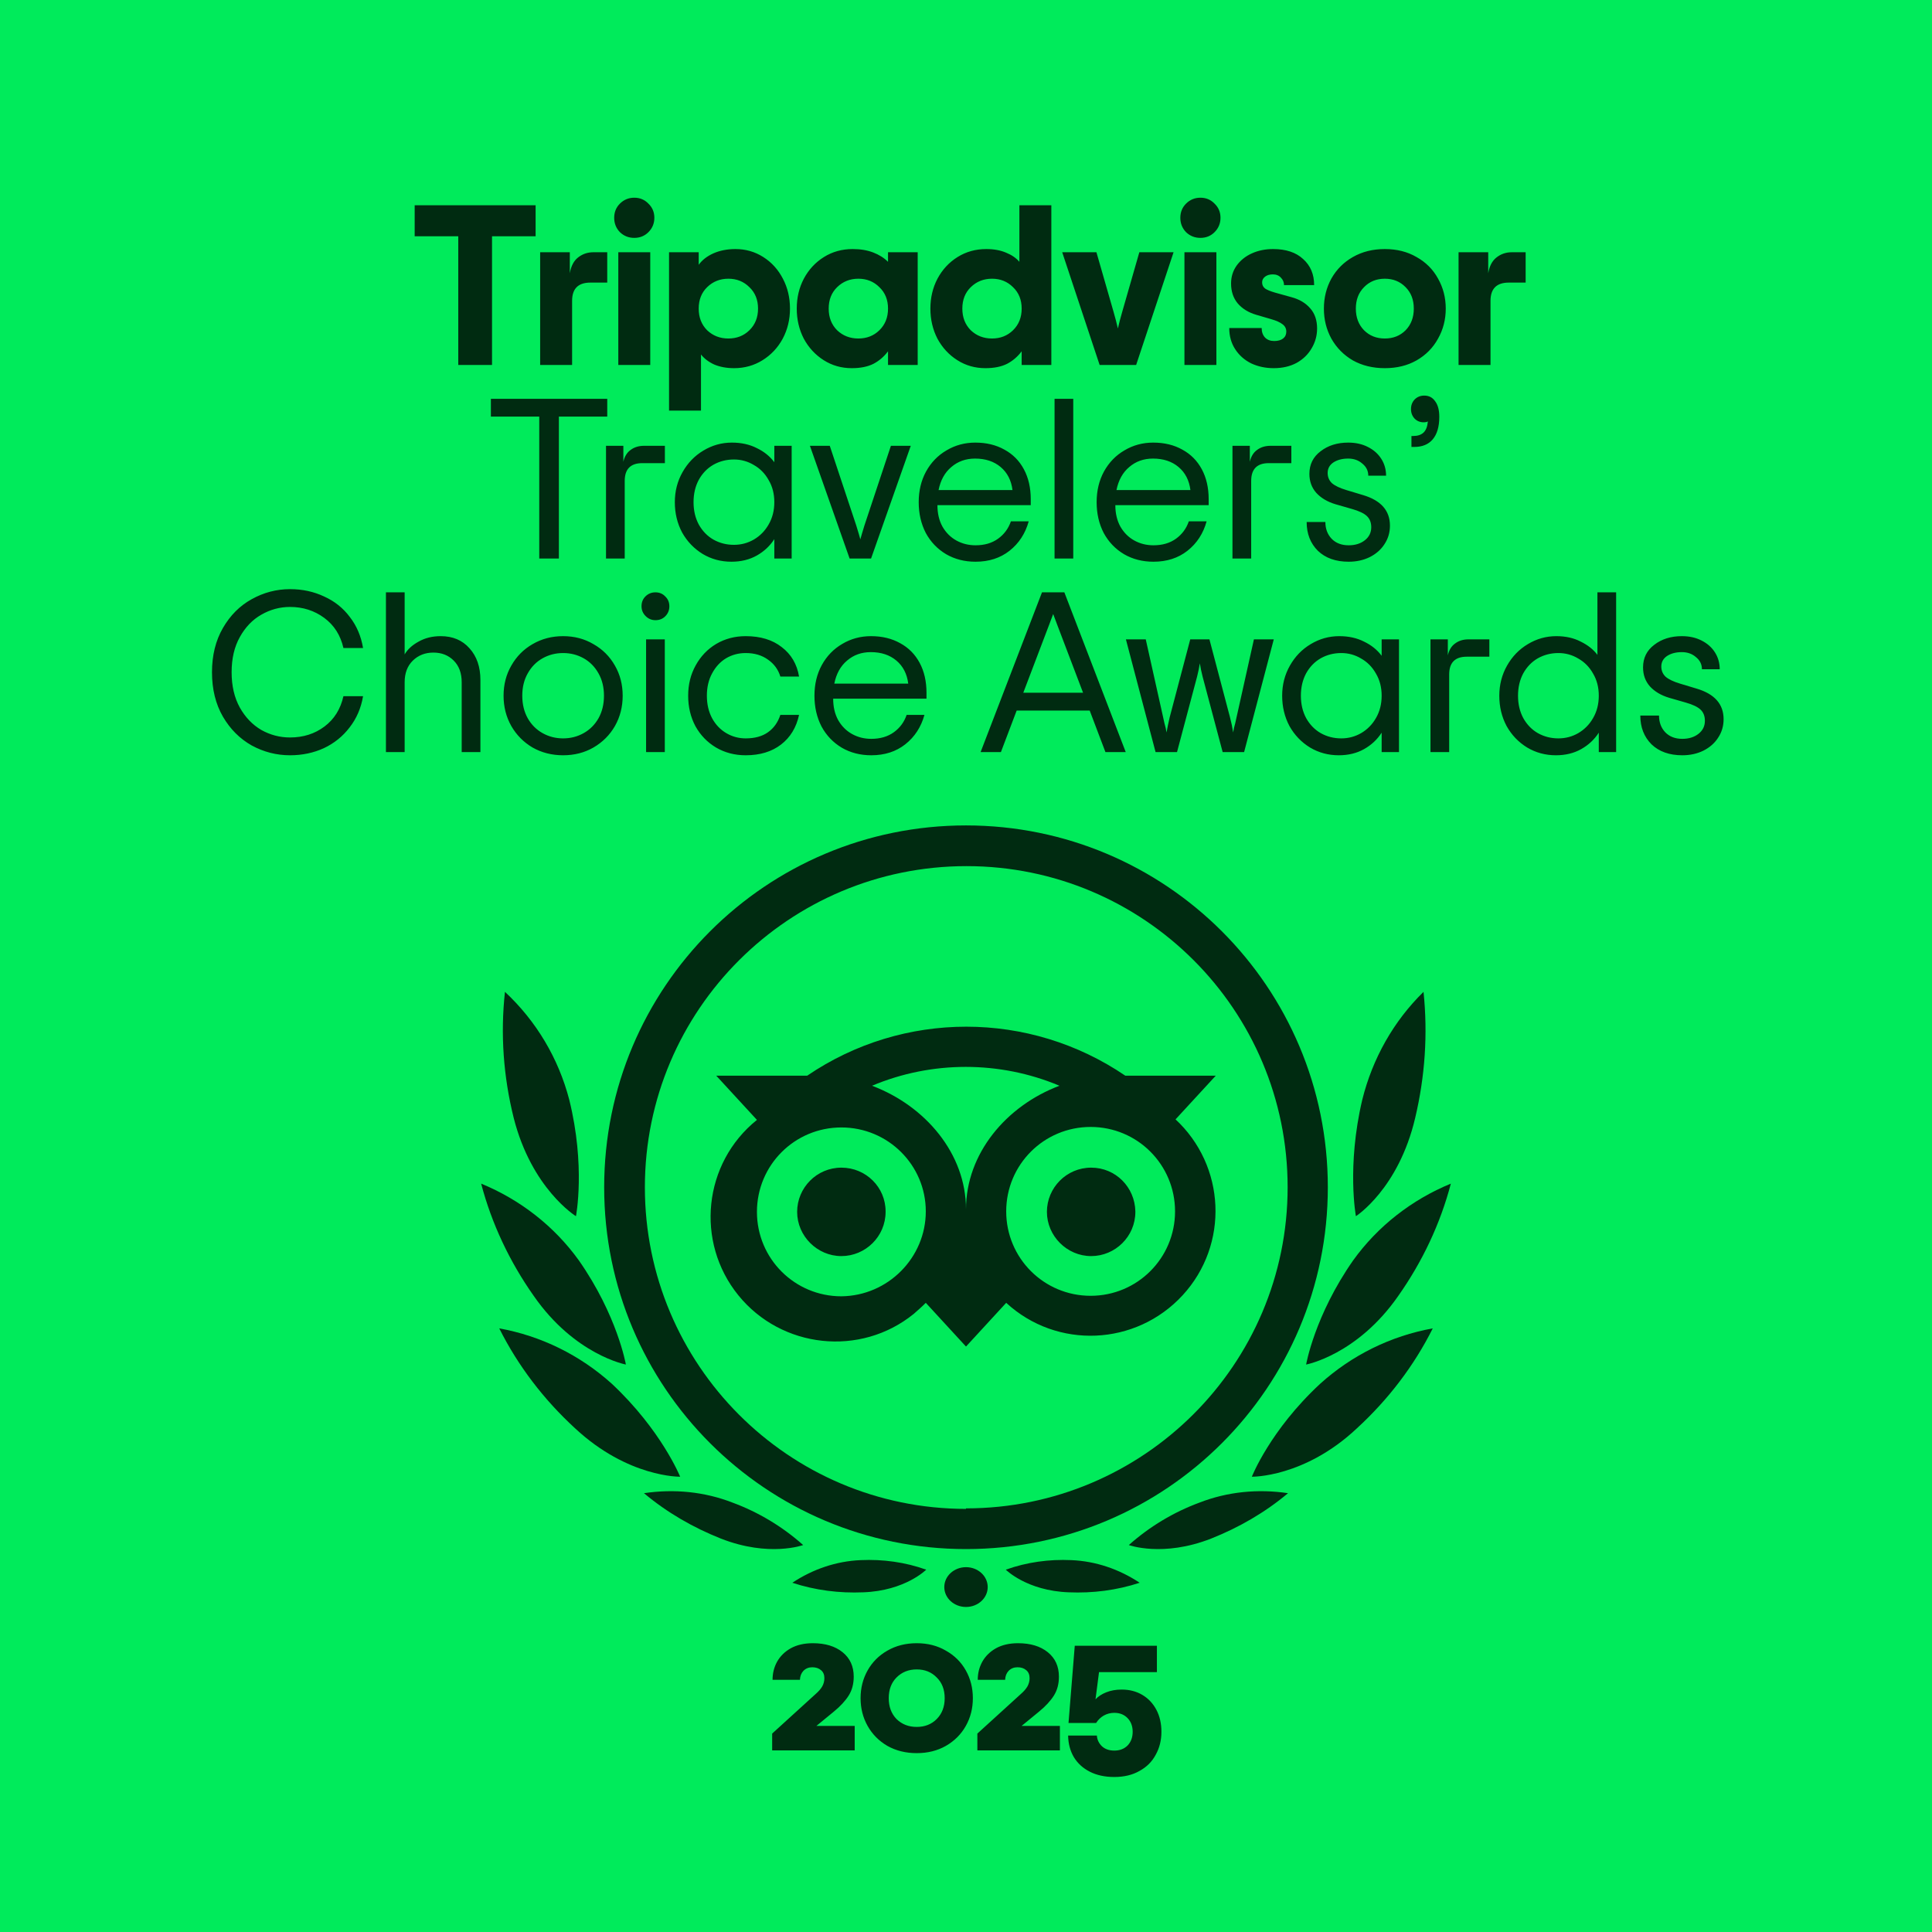
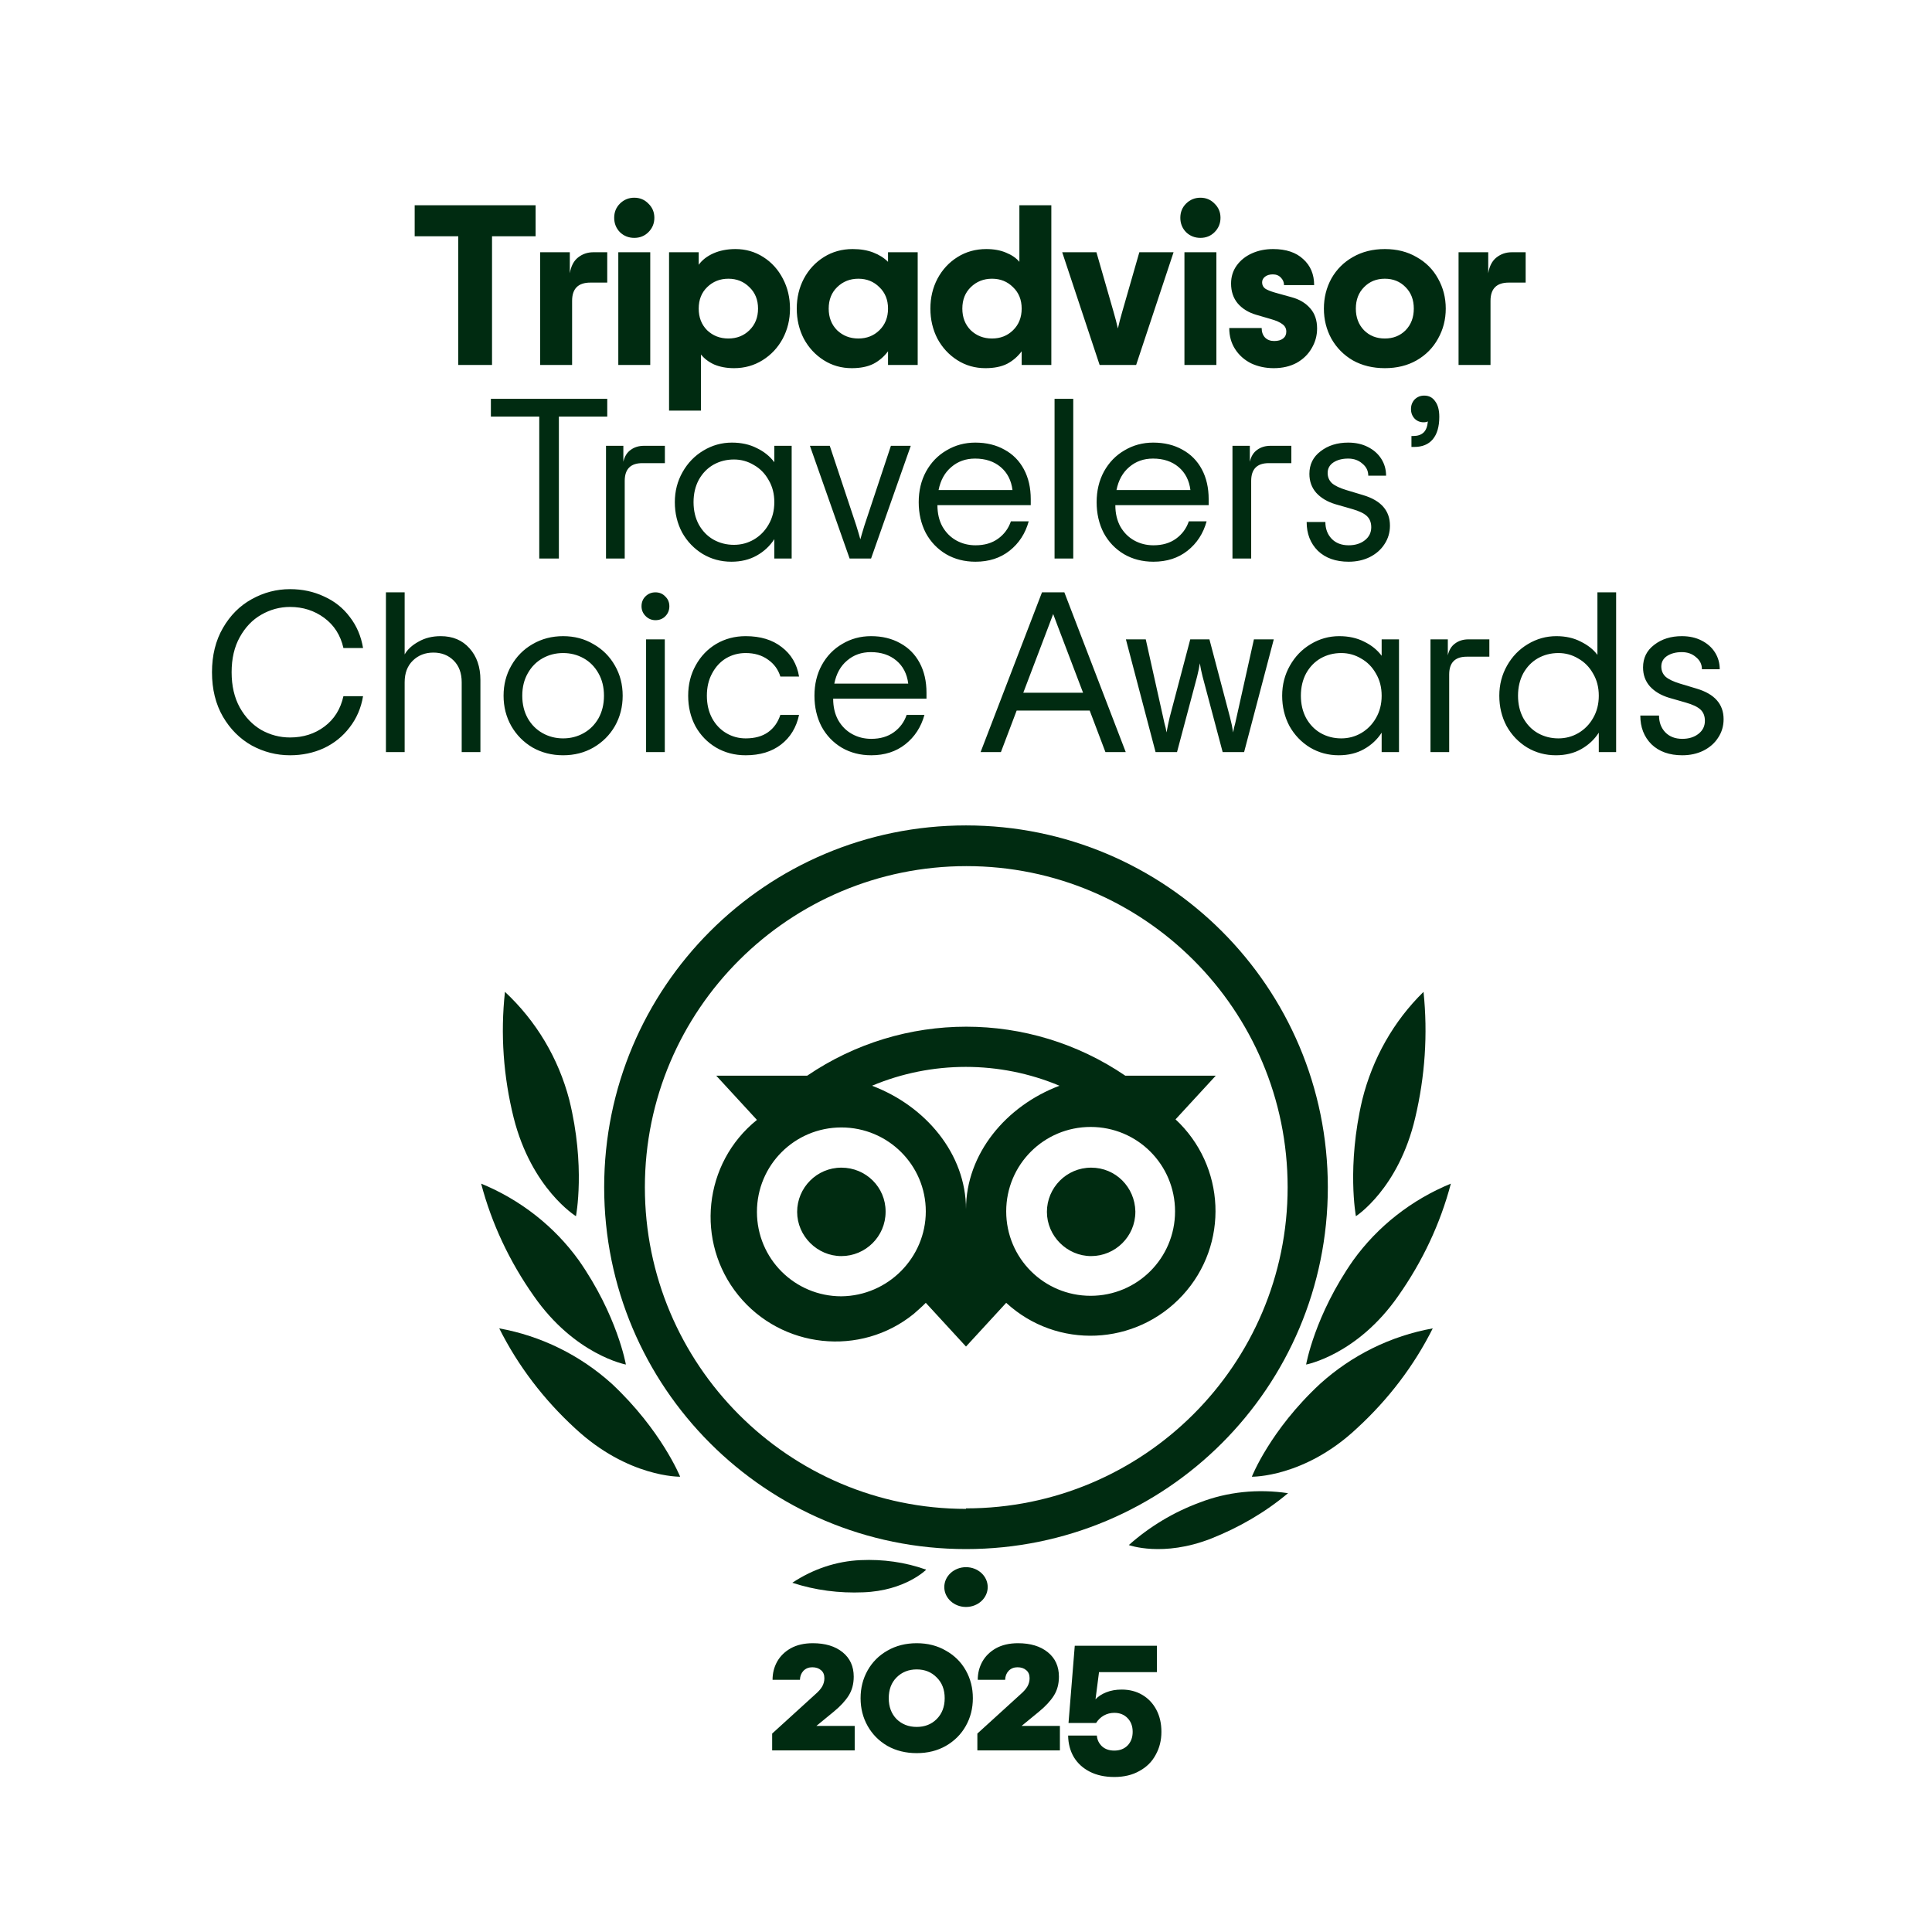
<svg xmlns="http://www.w3.org/2000/svg" width="220" height="220" viewBox="0 0 220 220" fill="none">
  <g clip-path="url(#clip0_50_2)">
-     <rect width="220" height="220" fill="#00EB5B" />
    <mask id="mask0_50_2" style="mask-type:luminance" maskUnits="userSpaceOnUse" x="-6" y="-18" width="232" height="256">
      <path d="M226 -17.6H-6V237.6H226V-17.6Z" fill="white" />
    </mask>
    <g mask="url(#mask0_50_2)">
      <path d="M110 182.988C111.366 182.988 112.472 181.974 112.472 180.723C112.472 179.471 111.366 178.456 110 178.456C108.635 178.456 107.528 179.471 107.528 180.723C107.528 181.974 108.635 182.988 110 182.988Z" fill="#002B11" />
      <path d="M110 93.992C87.224 93.992 68.798 112.419 68.798 135.194C68.798 157.969 87.224 176.396 110 176.396C132.775 176.396 151.202 157.969 151.202 135.194C151.202 112.419 132.775 93.992 110 93.992ZM110 171.819C89.799 171.819 73.433 155.394 73.433 135.194C73.433 114.994 89.857 98.627 110.057 98.627C130.258 98.627 146.625 114.994 146.625 135.194C146.625 155.394 130.2 171.761 110 171.761V171.819ZM100.844 137.998C100.844 140.801 98.555 143.033 95.808 143.033C93.061 143.033 90.772 140.745 90.772 137.998C90.772 135.251 93.004 132.962 95.808 132.962C98.612 132.962 100.844 135.194 100.844 137.941V137.998ZM129.285 137.998C129.285 140.801 126.996 143.033 124.249 143.033C121.502 143.033 119.214 140.745 119.214 137.998C119.214 135.251 121.446 132.962 124.249 132.962C127.053 132.962 129.228 135.194 129.285 137.941V137.998ZM133.805 127.525L138.441 122.49H128.14C117.21 115.051 102.847 115.051 91.917 122.49H81.559L86.194 127.525C80.071 132.447 79.156 141.431 84.077 147.497C88.998 153.564 97.983 154.536 104.049 149.615C104.506 149.214 104.964 148.814 105.422 148.355L110 153.334L114.578 148.355C120.358 153.677 129.342 153.277 134.664 147.497C139.986 141.718 139.586 132.734 133.805 127.412V127.525ZM95.808 147.612C90.486 147.612 86.194 143.32 86.194 137.998C86.194 132.676 90.486 128.384 95.808 128.384C101.13 128.384 105.422 132.676 105.422 137.941C105.422 143.205 101.13 147.555 95.808 147.612ZM110 137.712C110 131.36 105.365 125.923 99.299 123.635C106.109 120.773 113.834 120.773 120.644 123.635C114.578 125.923 110 131.36 110 137.712ZM124.191 147.555C118.87 147.555 114.578 143.263 114.578 137.941C114.578 132.619 118.87 128.327 124.191 128.327C129.513 128.327 133.805 132.619 133.805 137.941C133.805 143.263 129.513 147.555 124.191 147.555Z" fill="#002B11" />
      <path d="M77.45 168.156C77.45 168.156 75.321 162.869 69.682 157.583C66.056 154.309 61.625 152.126 56.849 151.264C58.978 155.515 61.913 159.365 65.481 162.64C71.523 168.27 77.45 168.156 77.45 168.156Z" fill="#002B11" />
-       <path d="M91.459 175.938C89.102 173.837 86.351 172.19 83.433 171.111C80.234 169.862 76.754 169.522 73.33 170.032C75.968 172.247 78.943 173.951 82.086 175.2C87.586 177.358 91.459 175.938 91.459 175.938Z" fill="#002B11" />
      <path d="M105.468 178.742C103.079 177.883 100.519 177.539 98.016 177.654C95.229 177.768 92.555 178.685 90.223 180.231C92.84 181.091 95.57 181.434 98.3 181.319C103.079 181.147 105.468 178.742 105.468 178.742Z" fill="#002B11" />
      <path d="M71.27 155.383C71.27 155.383 70.3 149.79 65.909 143.514C63.115 139.632 59.237 136.608 54.789 134.782C55.987 139.347 58.04 143.684 60.777 147.565C65.453 154.299 71.27 155.383 71.27 155.383Z" fill="#002B11" />
      <path d="M65.585 138.49C65.585 138.49 66.698 132.807 64.823 125.23C63.593 120.522 61.074 116.275 57.5 112.945C56.972 117.767 57.324 122.588 58.496 127.296C60.546 135.39 65.585 138.49 65.585 138.49Z" fill="#002B11" />
      <path d="M142.55 168.156C142.55 168.156 144.621 162.869 150.318 157.583C153.943 154.309 158.374 152.126 163.151 151.264C161.021 155.515 158.087 159.365 154.518 162.64C148.534 168.27 142.55 168.156 142.55 168.156Z" fill="#002B11" />
      <path d="M128.541 175.938C130.898 173.837 133.649 172.19 136.567 171.111C139.767 169.862 143.247 169.522 146.67 170.032C144.032 172.247 141.058 173.951 137.914 175.2C132.413 177.358 128.541 175.938 128.541 175.938Z" fill="#002B11" />
-       <path d="M114.532 178.742C116.922 177.883 119.482 177.539 121.984 177.654C124.772 177.768 127.446 178.685 129.777 180.231C127.161 181.091 124.431 181.434 121.7 181.319C116.922 181.147 114.532 178.742 114.532 178.742Z" fill="#002B11" />
      <path d="M148.73 155.383C148.73 155.383 149.7 149.79 154.091 143.514C156.885 139.632 160.763 136.608 165.211 134.782C164.013 139.347 161.96 143.684 159.224 147.565C154.546 154.299 148.73 155.383 148.73 155.383Z" fill="#002B11" />
      <path d="M154.399 138.49C154.399 138.49 153.338 132.807 155.124 125.23C156.295 120.522 158.695 116.275 162.099 112.945C162.601 117.767 162.266 122.588 161.15 127.296C159.253 135.39 154.399 138.49 154.399 138.49Z" fill="#002B11" />
      <path d="M60.991 26.905H56.028V41.56H52.183V26.905H47.22V23.371H60.991V26.905ZM69.147 28.724V32.18H67.224C65.838 32.18 65.146 32.873 65.146 34.258V41.56H61.508V28.724H64.886V31.114C65.024 30.3 65.336 29.703 65.821 29.322C66.323 28.923 66.904 28.724 67.562 28.724H69.147ZM72.226 27.087C71.585 27.087 71.04 26.87 70.589 26.437C70.156 25.987 69.939 25.441 69.939 24.8C69.939 24.159 70.156 23.622 70.589 23.189C71.04 22.739 71.585 22.514 72.226 22.514C72.867 22.514 73.404 22.739 73.837 23.189C74.287 23.622 74.513 24.159 74.513 24.8C74.513 25.441 74.287 25.987 73.837 26.437C73.404 26.87 72.867 27.087 72.226 27.087ZM70.407 28.724H74.045V41.56H70.407V28.724ZM76.186 28.724H79.563V30.153C79.945 29.616 80.499 29.183 81.226 28.854C81.971 28.525 82.811 28.36 83.747 28.36C84.907 28.36 85.964 28.663 86.917 29.27C87.87 29.876 88.615 30.699 89.151 31.738C89.689 32.76 89.957 33.895 89.957 35.142C89.957 36.389 89.68 37.532 89.126 38.572C88.571 39.594 87.809 40.408 86.839 41.014C85.869 41.62 84.786 41.924 83.591 41.924C82.742 41.924 81.989 41.785 81.33 41.508C80.689 41.214 80.187 40.832 79.823 40.365V46.757H76.186V28.724ZM82.941 38.546C83.894 38.546 84.691 38.234 85.332 37.61C85.99 36.969 86.319 36.147 86.319 35.142C86.319 34.137 85.99 33.323 85.332 32.699C84.691 32.058 83.894 31.738 82.941 31.738C81.989 31.738 81.183 32.058 80.525 32.699C79.884 33.323 79.563 34.137 79.563 35.142C79.563 36.147 79.884 36.969 80.525 37.61C81.183 38.234 81.989 38.546 82.941 38.546ZM96.99 41.924C95.812 41.924 94.746 41.62 93.794 41.014C92.841 40.408 92.088 39.594 91.533 38.572C90.996 37.532 90.728 36.389 90.728 35.142C90.728 33.895 90.996 32.76 91.533 31.738C92.088 30.699 92.85 29.876 93.82 29.27C94.79 28.663 95.881 28.36 97.094 28.36C97.977 28.36 98.757 28.49 99.432 28.75C100.108 29.01 100.671 29.365 101.121 29.815V28.724H104.499V41.56H101.121V40.001C100.671 40.607 100.117 41.084 99.458 41.43C98.8 41.759 97.977 41.924 96.99 41.924ZM97.743 38.546C98.696 38.546 99.493 38.234 100.134 37.61C100.792 36.969 101.121 36.147 101.121 35.142C101.121 34.137 100.792 33.323 100.134 32.699C99.493 32.058 98.696 31.738 97.743 31.738C96.791 31.738 95.985 32.058 95.327 32.699C94.686 33.323 94.365 34.137 94.365 35.142C94.365 36.147 94.686 36.969 95.327 37.61C95.985 38.234 96.791 38.546 97.743 38.546ZM112.207 41.924C111.03 41.924 109.964 41.62 109.012 41.014C108.059 40.408 107.305 39.594 106.751 38.572C106.214 37.532 105.945 36.389 105.945 35.142C105.945 33.895 106.214 32.76 106.751 31.738C107.305 30.699 108.067 29.876 109.038 29.27C110.008 28.663 111.098 28.36 112.312 28.36C113.177 28.36 113.931 28.499 114.573 28.776C115.213 29.036 115.715 29.382 116.079 29.815V23.371H119.717V41.56H116.339V40.001C115.889 40.607 115.335 41.084 114.676 41.43C114.018 41.759 113.194 41.924 112.207 41.924ZM112.961 38.546C113.914 38.546 114.711 38.234 115.352 37.61C116.01 36.969 116.339 36.147 116.339 35.142C116.339 34.137 116.01 33.323 115.352 32.699C114.711 32.058 113.914 31.738 112.961 31.738C112.008 31.738 111.203 32.058 110.545 32.699C109.904 33.323 109.583 34.137 109.583 35.142C109.583 36.147 109.904 36.969 110.545 37.61C111.203 38.234 112.008 38.546 112.961 38.546ZM120.955 28.724H124.852L126.801 35.506C126.993 36.164 127.156 36.796 127.295 37.403C127.433 36.796 127.598 36.164 127.79 35.506L129.738 28.724H133.636L129.374 41.56H125.217L120.955 28.724ZM136.693 27.087C136.052 27.087 135.507 26.87 135.056 26.437C134.623 25.987 134.406 25.441 134.406 24.8C134.406 24.159 134.623 23.622 135.056 23.189C135.507 22.739 136.052 22.514 136.693 22.514C137.334 22.514 137.871 22.739 138.304 23.189C138.755 23.622 138.98 24.159 138.98 24.8C138.98 25.441 138.755 25.987 138.304 26.437C137.871 26.87 137.334 27.087 136.693 27.087ZM134.874 28.724H138.511V41.56H134.874V28.724ZM145.043 41.924C144.108 41.924 143.251 41.742 142.472 41.378C141.71 40.997 141.103 40.46 140.653 39.767C140.202 39.074 139.977 38.269 139.977 37.35H143.667C143.667 37.801 143.796 38.165 144.056 38.442C144.316 38.702 144.663 38.832 145.096 38.832C145.528 38.832 145.867 38.736 146.109 38.546C146.352 38.355 146.473 38.095 146.473 37.766C146.473 37.42 146.335 37.143 146.057 36.935C145.78 36.709 145.338 36.51 144.731 36.337L143.042 35.843C142.16 35.584 141.458 35.151 140.938 34.544C140.436 33.938 140.184 33.184 140.184 32.284C140.184 31.521 140.393 30.846 140.808 30.257C141.241 29.651 141.822 29.183 142.549 28.854C143.277 28.525 144.082 28.36 144.966 28.36C146.438 28.36 147.582 28.741 148.396 29.503C149.228 30.248 149.643 31.236 149.643 32.465H146.213C146.213 32.136 146.092 31.851 145.85 31.608C145.625 31.366 145.321 31.244 144.94 31.244C144.576 31.244 144.281 31.331 144.056 31.504C143.831 31.677 143.719 31.894 143.719 32.154C143.719 32.448 143.831 32.682 144.056 32.855C144.281 33.011 144.663 33.167 145.2 33.323L147.07 33.843C147.971 34.085 148.681 34.51 149.201 35.116C149.721 35.705 149.98 36.467 149.98 37.403C149.98 38.217 149.773 38.97 149.357 39.663C148.958 40.356 148.387 40.91 147.642 41.326C146.897 41.724 146.031 41.924 145.043 41.924ZM157.692 41.924C156.323 41.924 155.111 41.629 154.054 41.04C153.015 40.434 152.201 39.611 151.611 38.572C151.039 37.532 150.754 36.389 150.754 35.142C150.754 33.895 151.039 32.751 151.611 31.712C152.201 30.673 153.015 29.858 154.054 29.27C155.111 28.663 156.323 28.36 157.692 28.36C159.06 28.36 160.264 28.663 161.303 29.27C162.36 29.858 163.174 30.673 163.746 31.712C164.335 32.751 164.63 33.895 164.63 35.142C164.63 36.389 164.335 37.532 163.746 38.572C163.174 39.611 162.36 40.434 161.303 41.04C160.264 41.629 159.06 41.924 157.692 41.924ZM157.692 38.546C158.644 38.546 159.433 38.234 160.056 37.61C160.68 36.969 160.992 36.147 160.992 35.142C160.992 34.137 160.68 33.323 160.056 32.699C159.433 32.058 158.644 31.738 157.692 31.738C156.739 31.738 155.951 32.058 155.327 32.699C154.704 33.323 154.392 34.137 154.392 35.142C154.392 36.147 154.704 36.969 155.327 37.61C155.951 38.234 156.739 38.546 157.692 38.546ZM173.728 28.724V32.18H171.806C170.42 32.18 169.727 32.873 169.727 34.258V41.56H166.089V28.724H169.467V31.114C169.605 30.3 169.917 29.703 170.402 29.322C170.904 28.923 171.486 28.724 172.143 28.724H173.728ZM69.149 47.438H63.641V63.6H61.406V47.438H55.898V45.411H69.149V47.438ZM75.711 50.764V52.739H73.138C71.805 52.739 71.138 53.414 71.138 54.765V63.6H69.007V50.764H70.982V52.583C71.12 51.976 71.397 51.526 71.813 51.232C72.229 50.92 72.74 50.764 73.346 50.764H75.711ZM83.288 63.964C82.093 63.964 81.001 63.669 80.014 63.08C79.027 62.474 78.247 61.66 77.675 60.638C77.121 59.598 76.844 58.446 76.844 57.182C76.844 55.935 77.138 54.791 77.728 53.752C78.316 52.713 79.105 51.898 80.092 51.309C81.097 50.703 82.179 50.4 83.34 50.4C84.414 50.4 85.358 50.608 86.172 51.024C87.004 51.422 87.671 51.959 88.173 52.635V50.764H90.148V63.6H88.173V61.391C87.671 62.171 87.004 62.794 86.172 63.262C85.341 63.73 84.379 63.964 83.288 63.964ZM83.574 62.041C84.388 62.041 85.141 61.842 85.835 61.443C86.545 61.028 87.108 60.456 87.523 59.728C87.957 58.983 88.173 58.135 88.173 57.182C88.173 56.229 87.957 55.389 87.523 54.661C87.108 53.916 86.545 53.345 85.835 52.947C85.141 52.531 84.388 52.323 83.574 52.323C82.725 52.323 81.945 52.522 81.235 52.92C80.542 53.319 79.988 53.891 79.572 54.636C79.174 55.38 78.975 56.229 78.975 57.182C78.975 58.135 79.174 58.983 79.572 59.728C79.988 60.473 80.542 61.045 81.235 61.443C81.945 61.842 82.725 62.041 83.574 62.041ZM92.226 50.764H94.487L97.501 59.832C97.726 60.56 97.882 61.088 97.968 61.417C98.055 61.088 98.211 60.56 98.436 59.832L101.45 50.764H103.711L99.19 63.6H96.747L92.226 50.764ZM117.373 57.52H106.746C106.746 58.455 106.936 59.269 107.317 59.962C107.716 60.655 108.244 61.183 108.902 61.547C109.561 61.911 110.289 62.093 111.086 62.093C112.108 62.093 112.965 61.842 113.657 61.339C114.351 60.837 114.836 60.179 115.113 59.365H117.14C116.758 60.75 116.031 61.868 114.957 62.717C113.9 63.548 112.61 63.964 111.086 63.964C109.838 63.964 108.721 63.678 107.733 63.106C106.746 62.517 105.975 61.712 105.421 60.69C104.884 59.65 104.615 58.481 104.615 57.182C104.615 55.883 104.892 54.722 105.447 53.7C106.018 52.661 106.798 51.855 107.785 51.283C108.773 50.694 109.864 50.4 111.059 50.4C112.323 50.4 113.432 50.669 114.385 51.206C115.338 51.725 116.074 52.47 116.593 53.44C117.113 54.41 117.373 55.545 117.373 56.844V57.52ZM111.033 52.219C109.977 52.219 109.076 52.539 108.331 53.18C107.586 53.804 107.101 54.679 106.876 55.805H115.294C115.156 54.696 114.706 53.821 113.944 53.18C113.182 52.539 112.211 52.219 111.033 52.219ZM120.084 45.411H122.213V63.6H120.084V45.411ZM137.633 57.52H127.005C127.005 58.455 127.197 59.269 127.577 59.962C127.976 60.655 128.504 61.183 129.163 61.547C129.821 61.911 130.548 62.093 131.345 62.093C132.367 62.093 133.224 61.842 133.918 61.339C134.61 60.837 135.095 60.179 135.373 59.365H137.399C137.019 60.75 136.291 61.868 135.217 62.717C134.16 63.548 132.869 63.964 131.345 63.964C130.098 63.964 128.981 63.678 127.994 63.106C127.005 62.517 126.235 61.712 125.681 60.69C125.144 59.65 124.876 58.481 124.876 57.182C124.876 55.883 125.153 54.722 125.706 53.7C126.278 52.661 127.058 51.855 128.045 51.283C129.033 50.694 130.124 50.4 131.319 50.4C132.584 50.4 133.693 50.669 134.645 51.206C135.598 51.725 136.334 52.47 136.854 53.44C137.374 54.41 137.633 55.545 137.633 56.844V57.52ZM131.293 52.219C130.236 52.219 129.336 52.539 128.591 53.18C127.846 53.804 127.362 54.679 127.135 55.805H135.555C135.417 54.696 134.965 53.821 134.203 53.18C133.441 52.539 132.471 52.219 131.293 52.219ZM147.047 50.764V52.739H144.475C143.141 52.739 142.474 53.414 142.474 54.765V63.6H140.343V50.764H142.319V52.583C142.457 51.976 142.734 51.526 143.149 51.232C143.566 50.92 144.076 50.764 144.683 50.764H147.047ZM153.573 63.964C152.101 63.964 150.932 63.548 150.065 62.717C149.216 61.868 148.791 60.776 148.791 59.443H150.922C150.922 60.205 151.157 60.837 151.624 61.339C152.109 61.842 152.759 62.093 153.573 62.093C154.318 62.093 154.932 61.902 155.417 61.521C155.902 61.14 156.146 60.646 156.146 60.04C156.146 59.503 155.981 59.079 155.652 58.767C155.322 58.455 154.76 58.187 153.963 57.961L152.066 57.416C151.147 57.139 150.42 56.706 149.883 56.117C149.363 55.528 149.103 54.809 149.103 53.96C149.103 52.886 149.528 52.028 150.377 51.388C151.225 50.729 152.274 50.4 153.521 50.4C154.37 50.4 155.115 50.565 155.756 50.894C156.414 51.223 156.925 51.673 157.288 52.245C157.653 52.817 157.835 53.458 157.835 54.168H155.807C155.807 53.613 155.582 53.154 155.132 52.791C154.699 52.409 154.162 52.219 153.521 52.219C152.846 52.219 152.282 52.366 151.832 52.661C151.399 52.955 151.182 53.353 151.182 53.856C151.182 54.324 151.347 54.713 151.676 55.025C152.022 55.32 152.568 55.58 153.313 55.805L155.21 56.376C157.254 56.983 158.276 58.143 158.276 59.858C158.276 60.638 158.068 61.339 157.653 61.963C157.254 62.587 156.691 63.08 155.964 63.444C155.253 63.79 154.457 63.964 153.573 63.964ZM160.724 49.647H160.932C161.434 49.647 161.824 49.517 162.101 49.257C162.378 48.997 162.543 48.572 162.595 47.984C162.491 48.053 162.326 48.087 162.101 48.087C161.703 48.087 161.365 47.949 161.087 47.672C160.811 47.377 160.672 47.014 160.672 46.58C160.672 46.147 160.811 45.783 161.087 45.489C161.382 45.195 161.746 45.047 162.179 45.047C162.716 45.047 163.132 45.264 163.426 45.697C163.738 46.113 163.895 46.702 163.895 47.464C163.895 48.59 163.643 49.447 163.141 50.036C162.656 50.608 161.954 50.894 161.036 50.894H160.724V49.647ZM33.027 86.004C31.485 86.004 30.03 85.631 28.661 84.886C27.31 84.124 26.219 83.033 25.387 81.612C24.556 80.175 24.14 78.486 24.14 76.546C24.14 74.623 24.556 72.942 25.387 71.505C26.219 70.067 27.31 68.975 28.661 68.231C30.03 67.468 31.485 67.087 33.027 67.087C34.43 67.087 35.72 67.365 36.898 67.919C38.093 68.456 39.072 69.235 39.834 70.257C40.614 71.262 41.116 72.44 41.342 73.791H39.107C38.778 72.336 38.05 71.193 36.924 70.361C35.798 69.53 34.499 69.114 33.027 69.114C31.866 69.114 30.775 69.409 29.753 69.998C28.748 70.569 27.934 71.418 27.31 72.544C26.687 73.653 26.375 74.987 26.375 76.546C26.375 78.105 26.687 79.447 27.31 80.573C27.934 81.682 28.748 82.53 29.753 83.12C30.775 83.691 31.866 83.977 33.027 83.977C34.534 83.977 35.842 83.561 36.95 82.73C38.059 81.898 38.778 80.746 39.107 79.274H41.342C41.116 80.625 40.605 81.812 39.809 82.834C39.029 83.856 38.05 84.644 36.872 85.198C35.694 85.735 34.412 86.004 33.027 86.004ZM43.947 67.451H46.078V74.519C46.407 73.947 46.935 73.462 47.663 73.064C48.391 72.648 49.231 72.44 50.183 72.44C51.552 72.44 52.643 72.899 53.457 73.817C54.289 74.735 54.705 75.939 54.705 77.429V85.64H52.574V77.689C52.574 76.65 52.271 75.827 51.664 75.22C51.058 74.614 50.287 74.311 49.352 74.311C48.416 74.311 47.637 74.614 47.013 75.22C46.39 75.827 46.078 76.65 46.078 77.689V85.64H43.947V67.451ZM64.123 86.004C62.841 86.004 61.681 85.709 60.642 85.12C59.619 84.514 58.814 83.7 58.225 82.678C57.636 81.638 57.342 80.486 57.342 79.222C57.342 77.957 57.636 76.814 58.225 75.792C58.814 74.753 59.619 73.938 60.642 73.35C61.681 72.743 62.841 72.44 64.123 72.44C65.405 72.44 66.557 72.743 67.579 73.35C68.619 73.938 69.433 74.753 70.022 75.792C70.611 76.814 70.905 77.957 70.905 79.222C70.905 80.486 70.611 81.638 70.022 82.678C69.433 83.7 68.619 84.514 67.579 85.12C66.557 85.709 65.405 86.004 64.123 86.004ZM64.123 84.081C64.972 84.081 65.752 83.882 66.462 83.483C67.172 83.085 67.735 82.522 68.151 81.794C68.567 81.049 68.775 80.192 68.775 79.222C68.775 78.252 68.567 77.403 68.151 76.675C67.735 75.93 67.172 75.359 66.462 74.96C65.752 74.562 64.972 74.363 64.123 74.363C63.275 74.363 62.495 74.562 61.785 74.96C61.075 75.359 60.512 75.93 60.096 76.675C59.68 77.403 59.472 78.252 59.472 79.222C59.472 80.192 59.68 81.049 60.096 81.794C60.512 82.522 61.075 83.085 61.785 83.483C62.495 83.882 63.275 84.081 64.123 84.081ZM74.636 70.621C74.203 70.621 73.831 70.465 73.519 70.153C73.207 69.842 73.051 69.469 73.051 69.036C73.051 68.586 73.198 68.213 73.493 67.919C73.805 67.607 74.186 67.451 74.636 67.451C75.087 67.451 75.459 67.607 75.753 67.919C76.065 68.213 76.221 68.586 76.221 69.036C76.221 69.487 76.065 69.868 75.753 70.18C75.459 70.474 75.087 70.621 74.636 70.621ZM73.571 72.804H75.701V85.64H73.571V72.804ZM84.911 86.004C83.664 86.004 82.538 85.709 81.533 85.12C80.546 84.531 79.766 83.726 79.194 82.704C78.64 81.664 78.363 80.504 78.363 79.222C78.363 77.94 78.649 76.788 79.22 75.766C79.792 74.727 80.572 73.912 81.559 73.323C82.564 72.734 83.681 72.44 84.911 72.44C86.591 72.44 87.96 72.856 89.016 73.687C90.09 74.501 90.749 75.619 90.991 77.039H88.86C88.618 76.242 88.15 75.601 87.457 75.116C86.764 74.614 85.916 74.363 84.911 74.363C84.097 74.363 83.352 74.562 82.676 74.96C82.018 75.359 81.49 75.93 81.091 76.675C80.693 77.403 80.493 78.252 80.493 79.222C80.493 80.192 80.693 81.049 81.091 81.794C81.49 82.522 82.027 83.085 82.702 83.483C83.378 83.882 84.114 84.081 84.911 84.081C85.95 84.081 86.799 83.847 87.457 83.379C88.115 82.912 88.583 82.253 88.86 81.405H90.991C90.679 82.842 89.995 83.968 88.938 84.782C87.882 85.597 86.539 86.004 84.911 86.004ZM105.501 79.56H94.874C94.874 80.495 95.064 81.309 95.446 82.002C95.844 82.695 96.372 83.223 97.031 83.587C97.689 83.951 98.416 84.133 99.213 84.133C100.235 84.133 101.093 83.882 101.786 83.379C102.479 82.877 102.964 82.219 103.241 81.405H105.268C104.886 82.79 104.159 83.908 103.085 84.757C102.028 85.588 100.738 86.004 99.213 86.004C97.966 86.004 96.849 85.718 95.861 85.146C94.874 84.557 94.103 83.752 93.549 82.73C93.012 81.69 92.743 80.521 92.743 79.222C92.743 77.923 93.02 76.762 93.575 75.74C94.146 74.701 94.926 73.895 95.913 73.323C96.901 72.734 97.992 72.44 99.187 72.44C100.452 72.44 101.561 72.709 102.513 73.246C103.466 73.765 104.202 74.51 104.722 75.48C105.242 76.45 105.501 77.585 105.501 78.884V79.56ZM99.161 74.259C98.105 74.259 97.204 74.579 96.459 75.22C95.714 75.844 95.229 76.719 95.004 77.845H103.423C103.284 76.736 102.834 75.861 102.071 75.22C101.309 74.579 100.339 74.259 99.161 74.259ZM124.085 80.911H115.77L113.976 85.64H111.663L118.653 67.451H121.2L128.19 85.64H125.877L124.085 80.911ZM123.331 78.884L120.395 71.167C120.152 70.543 119.996 70.127 119.927 69.92C119.858 70.127 119.701 70.543 119.458 71.167L116.523 78.884H123.331ZM128.208 72.804H130.469L132.445 81.664L132.6 82.366C132.705 82.712 132.782 83.059 132.834 83.405C132.938 82.834 133.059 82.253 133.198 81.664L135.536 72.804H137.719L140.058 81.664C140.213 82.253 140.335 82.834 140.421 83.405C140.473 83.059 140.551 82.712 140.655 82.366L140.811 81.664L142.786 72.804H145.047L141.669 85.64H139.226L136.94 77.039C136.8 76.485 136.697 75.983 136.628 75.532C136.558 75.983 136.455 76.485 136.316 77.039L134.029 85.64H131.586L128.208 72.804ZM152.445 86.004C151.251 86.004 150.159 85.709 149.172 85.12C148.185 84.514 147.405 83.7 146.833 82.678C146.279 81.638 146.002 80.486 146.002 79.222C146.002 77.975 146.296 76.831 146.886 75.792C147.474 74.753 148.262 73.938 149.25 73.35C150.254 72.743 151.338 72.44 152.498 72.44C153.572 72.44 154.516 72.648 155.33 73.064C156.162 73.462 156.828 73.999 157.331 74.675V72.804H159.306V85.64H157.331V83.431C156.828 84.211 156.162 84.834 155.33 85.302C154.499 85.77 153.537 86.004 152.445 86.004ZM152.732 84.081C153.546 84.081 154.299 83.882 154.993 83.483C155.703 83.067 156.265 82.496 156.682 81.768C157.114 81.023 157.331 80.175 157.331 79.222C157.331 78.269 157.114 77.429 156.682 76.701C156.265 75.957 155.703 75.385 154.993 74.987C154.299 74.571 153.546 74.363 152.732 74.363C151.883 74.363 151.103 74.562 150.393 74.96C149.7 75.359 149.146 75.93 148.73 76.675C148.332 77.42 148.133 78.269 148.133 79.222C148.133 80.175 148.332 81.023 148.73 81.768C149.146 82.513 149.7 83.085 150.393 83.483C151.103 83.882 151.883 84.081 152.732 84.081ZM169.595 72.804V74.779H167.022C165.688 74.779 165.021 75.454 165.021 76.805V85.64H162.891V72.804H164.866V74.623C165.005 74.016 165.281 73.566 165.697 73.272C166.113 72.96 166.624 72.804 167.23 72.804H169.595ZM177.172 86.004C175.977 86.004 174.886 85.709 173.898 85.12C172.91 84.514 172.131 83.7 171.56 82.678C171.005 81.638 170.728 80.486 170.728 79.222C170.728 77.975 171.023 76.831 171.611 75.792C172.2 74.753 172.989 73.938 173.976 73.35C174.981 72.743 176.063 72.44 177.224 72.44C178.281 72.44 179.208 72.648 180.005 73.064C180.818 73.462 181.45 73.964 181.901 74.571V67.451H184.032V85.64H182.057V83.431C181.554 84.211 180.887 84.834 180.056 85.302C179.225 85.77 178.264 86.004 177.172 86.004ZM177.457 84.081C178.272 84.081 179.026 83.882 179.718 83.483C180.428 83.067 180.992 82.496 181.407 81.768C181.84 81.023 182.057 80.175 182.057 79.222C182.057 78.269 181.84 77.429 181.407 76.701C180.992 75.957 180.428 75.385 179.718 74.987C179.026 74.571 178.272 74.363 177.457 74.363C176.609 74.363 175.83 74.562 175.119 74.96C174.426 75.359 173.872 75.93 173.456 76.675C173.057 77.42 172.859 78.269 172.859 79.222C172.859 80.175 173.057 81.023 173.456 81.768C173.872 82.513 174.426 83.085 175.119 83.483C175.83 83.882 176.609 84.081 177.457 84.081ZM191.566 86.004C190.094 86.004 188.925 85.588 188.059 84.757C187.209 83.908 186.785 82.816 186.785 81.483H188.916C188.916 82.245 189.15 82.877 189.618 83.379C190.102 83.882 190.752 84.133 191.566 84.133C192.311 84.133 192.926 83.942 193.411 83.561C193.897 83.18 194.139 82.686 194.139 82.08C194.139 81.543 193.975 81.119 193.645 80.807C193.316 80.495 192.753 80.227 191.956 80.001L190.06 79.456C189.141 79.178 188.414 78.746 187.876 78.156C187.357 77.567 187.097 76.849 187.097 76C187.097 74.926 187.521 74.068 188.371 73.427C189.22 72.769 190.267 72.44 191.514 72.44C192.363 72.44 193.108 72.605 193.75 72.934C194.407 73.263 194.919 73.713 195.282 74.285C195.646 74.857 195.828 75.498 195.828 76.208H193.801C193.801 75.653 193.576 75.194 193.125 74.831C192.693 74.449 192.156 74.259 191.514 74.259C190.839 74.259 190.276 74.406 189.825 74.701C189.393 74.995 189.176 75.394 189.176 75.896C189.176 76.364 189.34 76.753 189.67 77.065C190.017 77.36 190.562 77.62 191.307 77.845L193.203 78.416C195.247 79.023 196.269 80.183 196.269 81.898C196.269 82.678 196.061 83.379 195.646 84.003C195.247 84.627 194.684 85.12 193.957 85.484C193.247 85.83 192.45 86.004 191.566 86.004Z" fill="#002B11" />
      <path d="M87.927 197.405L92.872 192.905C93.213 192.608 93.466 192.319 93.629 192.036C93.792 191.739 93.874 191.429 93.874 191.101C93.874 190.7 93.748 190.396 93.495 190.189C93.243 189.966 92.909 189.854 92.493 189.854C92.092 189.854 91.758 189.988 91.491 190.255C91.238 190.523 91.105 190.864 91.09 191.28H87.972C87.972 190.538 88.142 189.854 88.484 189.23C88.84 188.592 89.36 188.08 90.043 187.693C90.741 187.308 91.58 187.115 92.56 187.115C93.97 187.115 95.099 187.457 95.945 188.139C96.791 188.822 97.215 189.75 97.215 190.923C97.215 191.755 97.022 192.475 96.636 193.084C96.25 193.693 95.685 194.301 94.943 194.91L92.961 196.536H97.326V199.32H87.927V197.405ZM104.388 199.632C103.141 199.632 102.027 199.357 101.047 198.807C100.082 198.244 99.332 197.486 98.798 196.536C98.263 195.586 97.996 194.532 97.996 193.373C97.996 192.215 98.263 191.161 98.798 190.211C99.332 189.261 100.082 188.51 101.047 187.961C102.027 187.396 103.141 187.115 104.388 187.115C105.635 187.115 106.742 187.396 107.707 187.961C108.687 188.51 109.444 189.261 109.978 190.211C110.513 191.161 110.781 192.215 110.781 193.373C110.781 194.532 110.513 195.586 109.978 196.536C109.444 197.486 108.687 198.244 107.707 198.807C106.742 199.357 105.635 199.632 104.388 199.632ZM104.388 196.647C105.309 196.647 106.066 196.35 106.66 195.756C107.269 195.147 107.573 194.353 107.573 193.373C107.573 192.394 107.269 191.606 106.66 191.012C106.066 190.403 105.309 190.099 104.388 190.099C103.468 190.099 102.703 190.403 102.094 191.012C101.5 191.606 101.203 192.394 101.203 193.373C101.203 194.353 101.5 195.147 102.094 195.756C102.703 196.35 103.468 196.647 104.388 196.647ZM111.294 197.405L116.238 192.905C116.579 192.608 116.832 192.319 116.996 192.036C117.159 191.739 117.241 191.429 117.241 191.101C117.241 190.7 117.114 190.396 116.862 190.189C116.61 189.966 116.275 189.854 115.86 189.854C115.459 189.854 115.125 189.988 114.858 190.255C114.605 190.523 114.472 190.864 114.457 191.28H111.338C111.338 190.538 111.509 189.854 111.851 189.23C112.207 188.592 112.727 188.08 113.41 187.693C114.107 187.308 114.946 187.115 115.926 187.115C117.337 187.115 118.466 187.457 119.312 188.139C120.158 188.822 120.581 189.75 120.581 190.923C120.581 191.755 120.389 192.475 120.003 193.084C119.616 193.693 119.052 194.301 118.31 194.91L116.328 196.536H120.693V199.32H111.294V197.405ZM127.73 192.394C128.607 192.394 129.387 192.593 130.069 192.995C130.752 193.396 131.287 193.96 131.673 194.687C132.06 195.414 132.252 196.254 132.252 197.204C132.252 198.169 132.036 199.038 131.606 199.81C131.191 200.597 130.575 201.213 129.758 201.659C128.955 202.119 127.998 202.349 126.885 202.349C125.815 202.349 124.887 202.148 124.101 201.748C123.313 201.347 122.705 200.79 122.274 200.078C121.859 199.364 121.643 198.547 121.629 197.628H124.902C124.933 198.102 125.125 198.51 125.481 198.853C125.837 199.179 126.306 199.342 126.885 199.342C127.508 199.342 128.013 199.15 128.399 198.763C128.785 198.362 128.979 197.842 128.979 197.204C128.979 196.565 128.785 196.045 128.399 195.645C128.013 195.244 127.508 195.043 126.885 195.043C126.454 195.043 126.053 195.148 125.682 195.355C125.326 195.563 125.036 195.846 124.813 196.202H121.673L122.385 187.405H131.739V190.411H125.147L124.747 193.507C125.044 193.18 125.452 192.913 125.972 192.705C126.492 192.497 127.077 192.394 127.73 192.394Z" fill="#002B11" />
    </g>
  </g>
  <defs>
    <clipPath id="clip0_50_2">
      <rect width="220" height="220" fill="white" />
    </clipPath>
  </defs>
</svg>